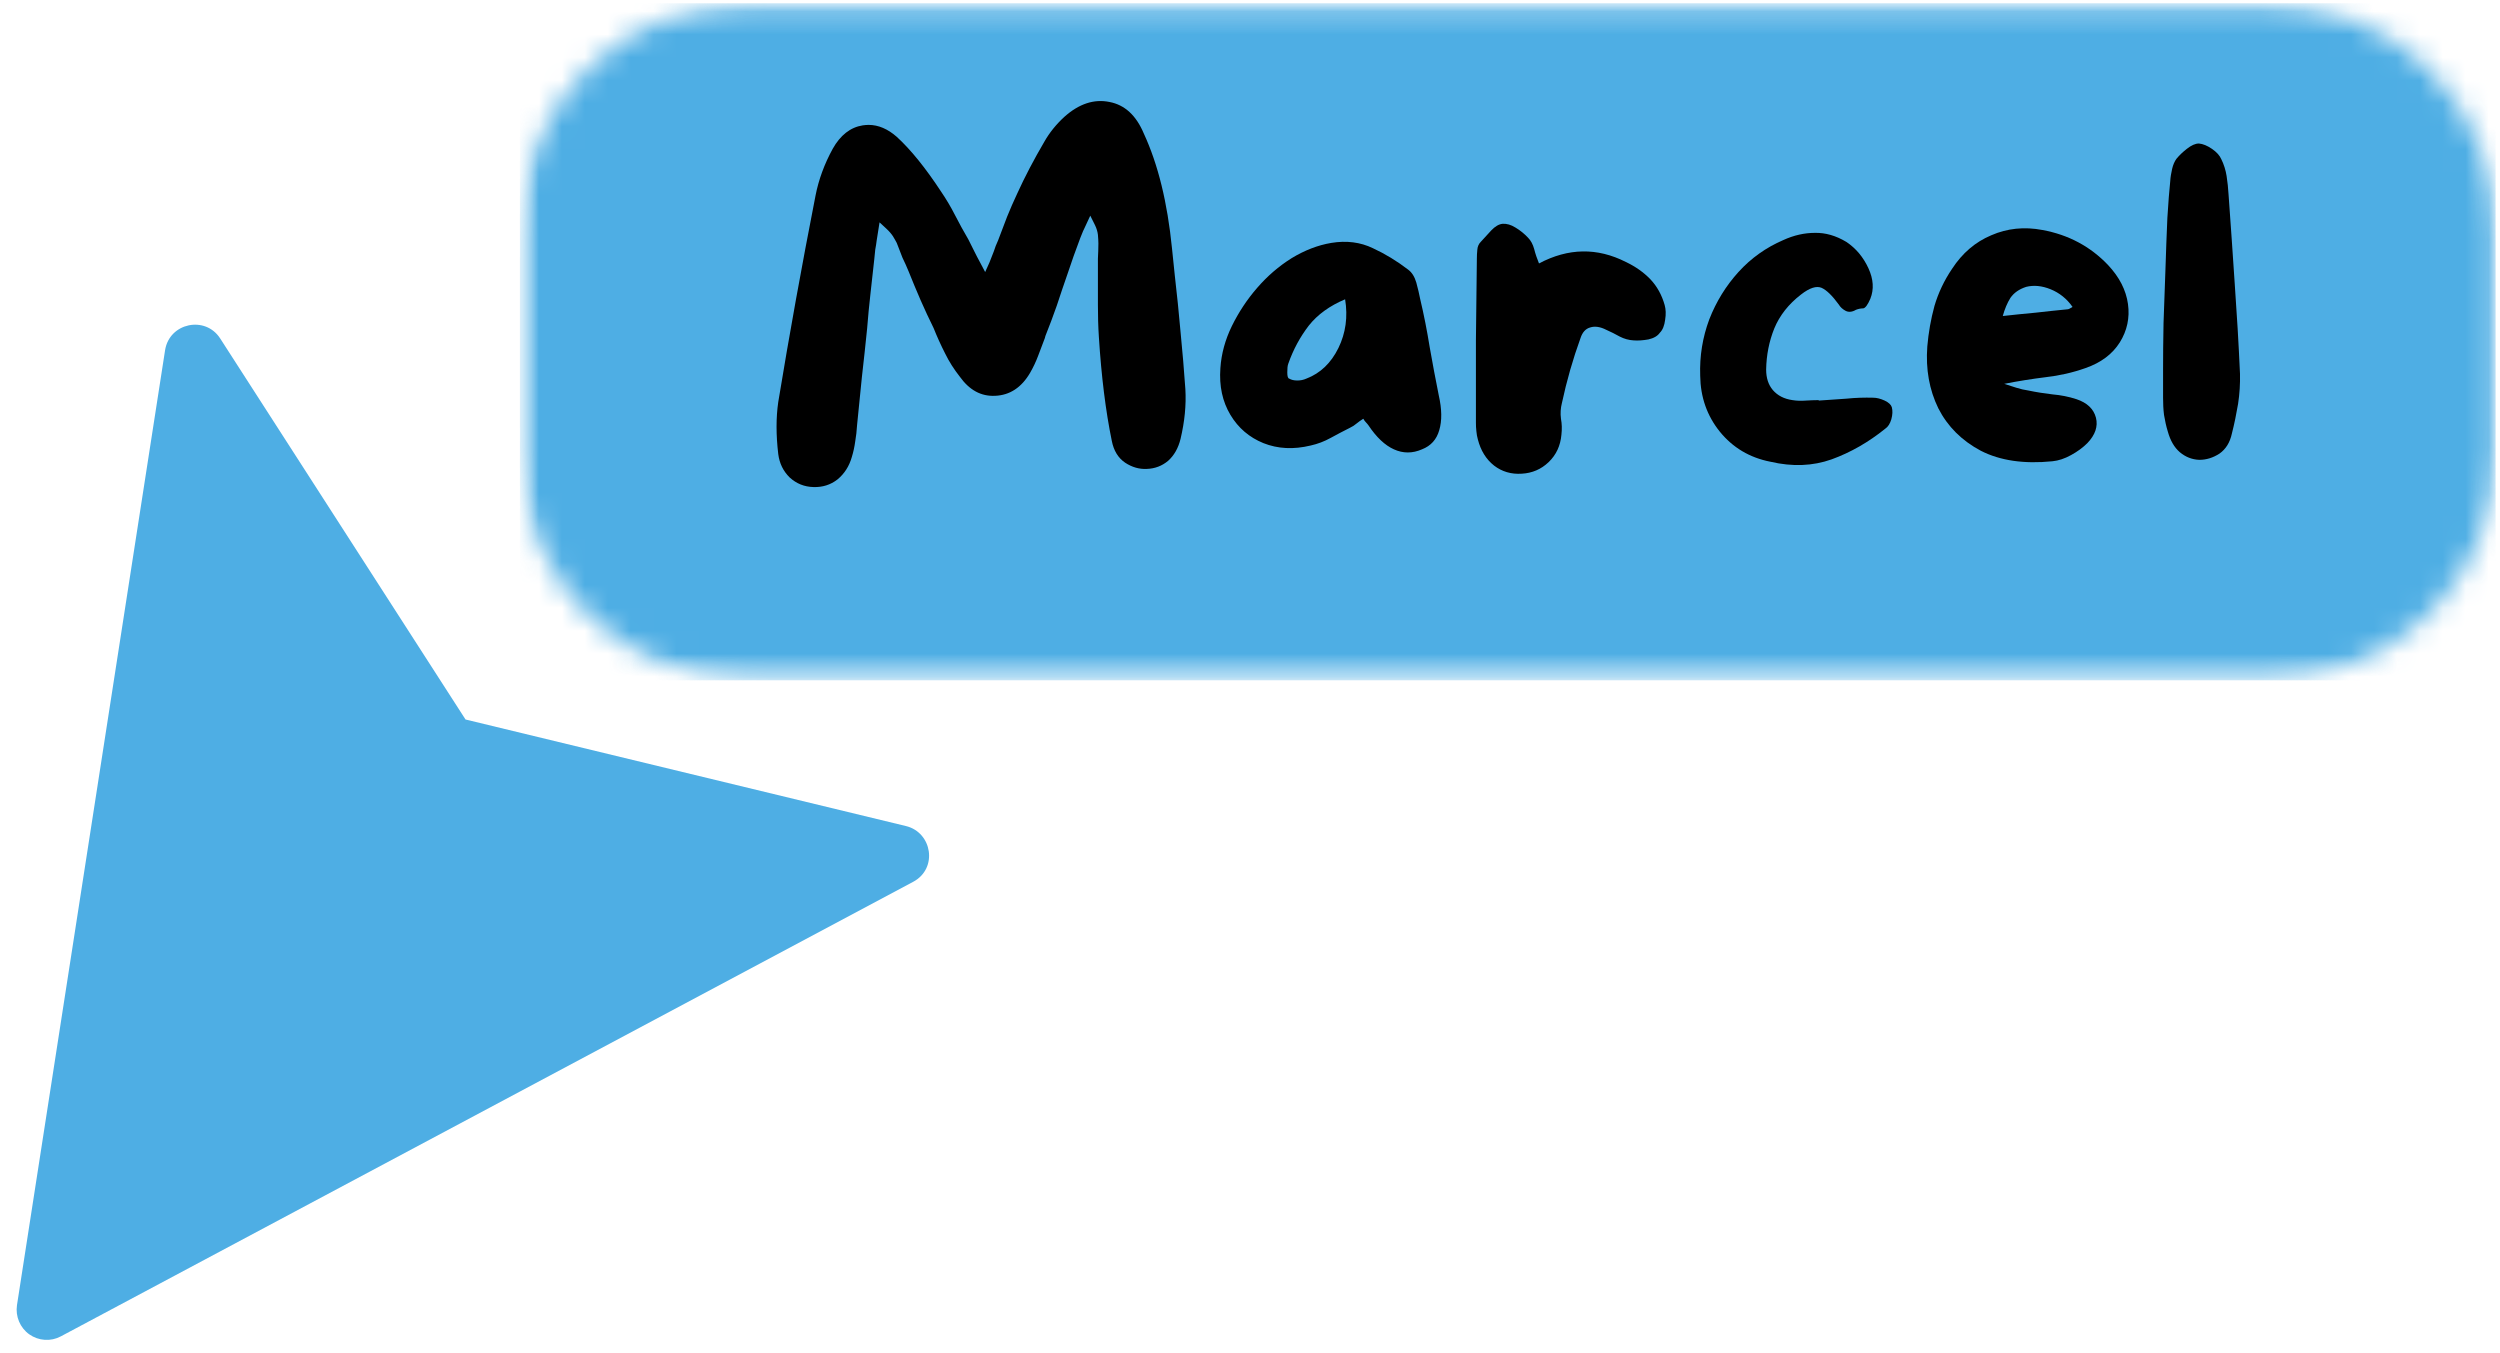
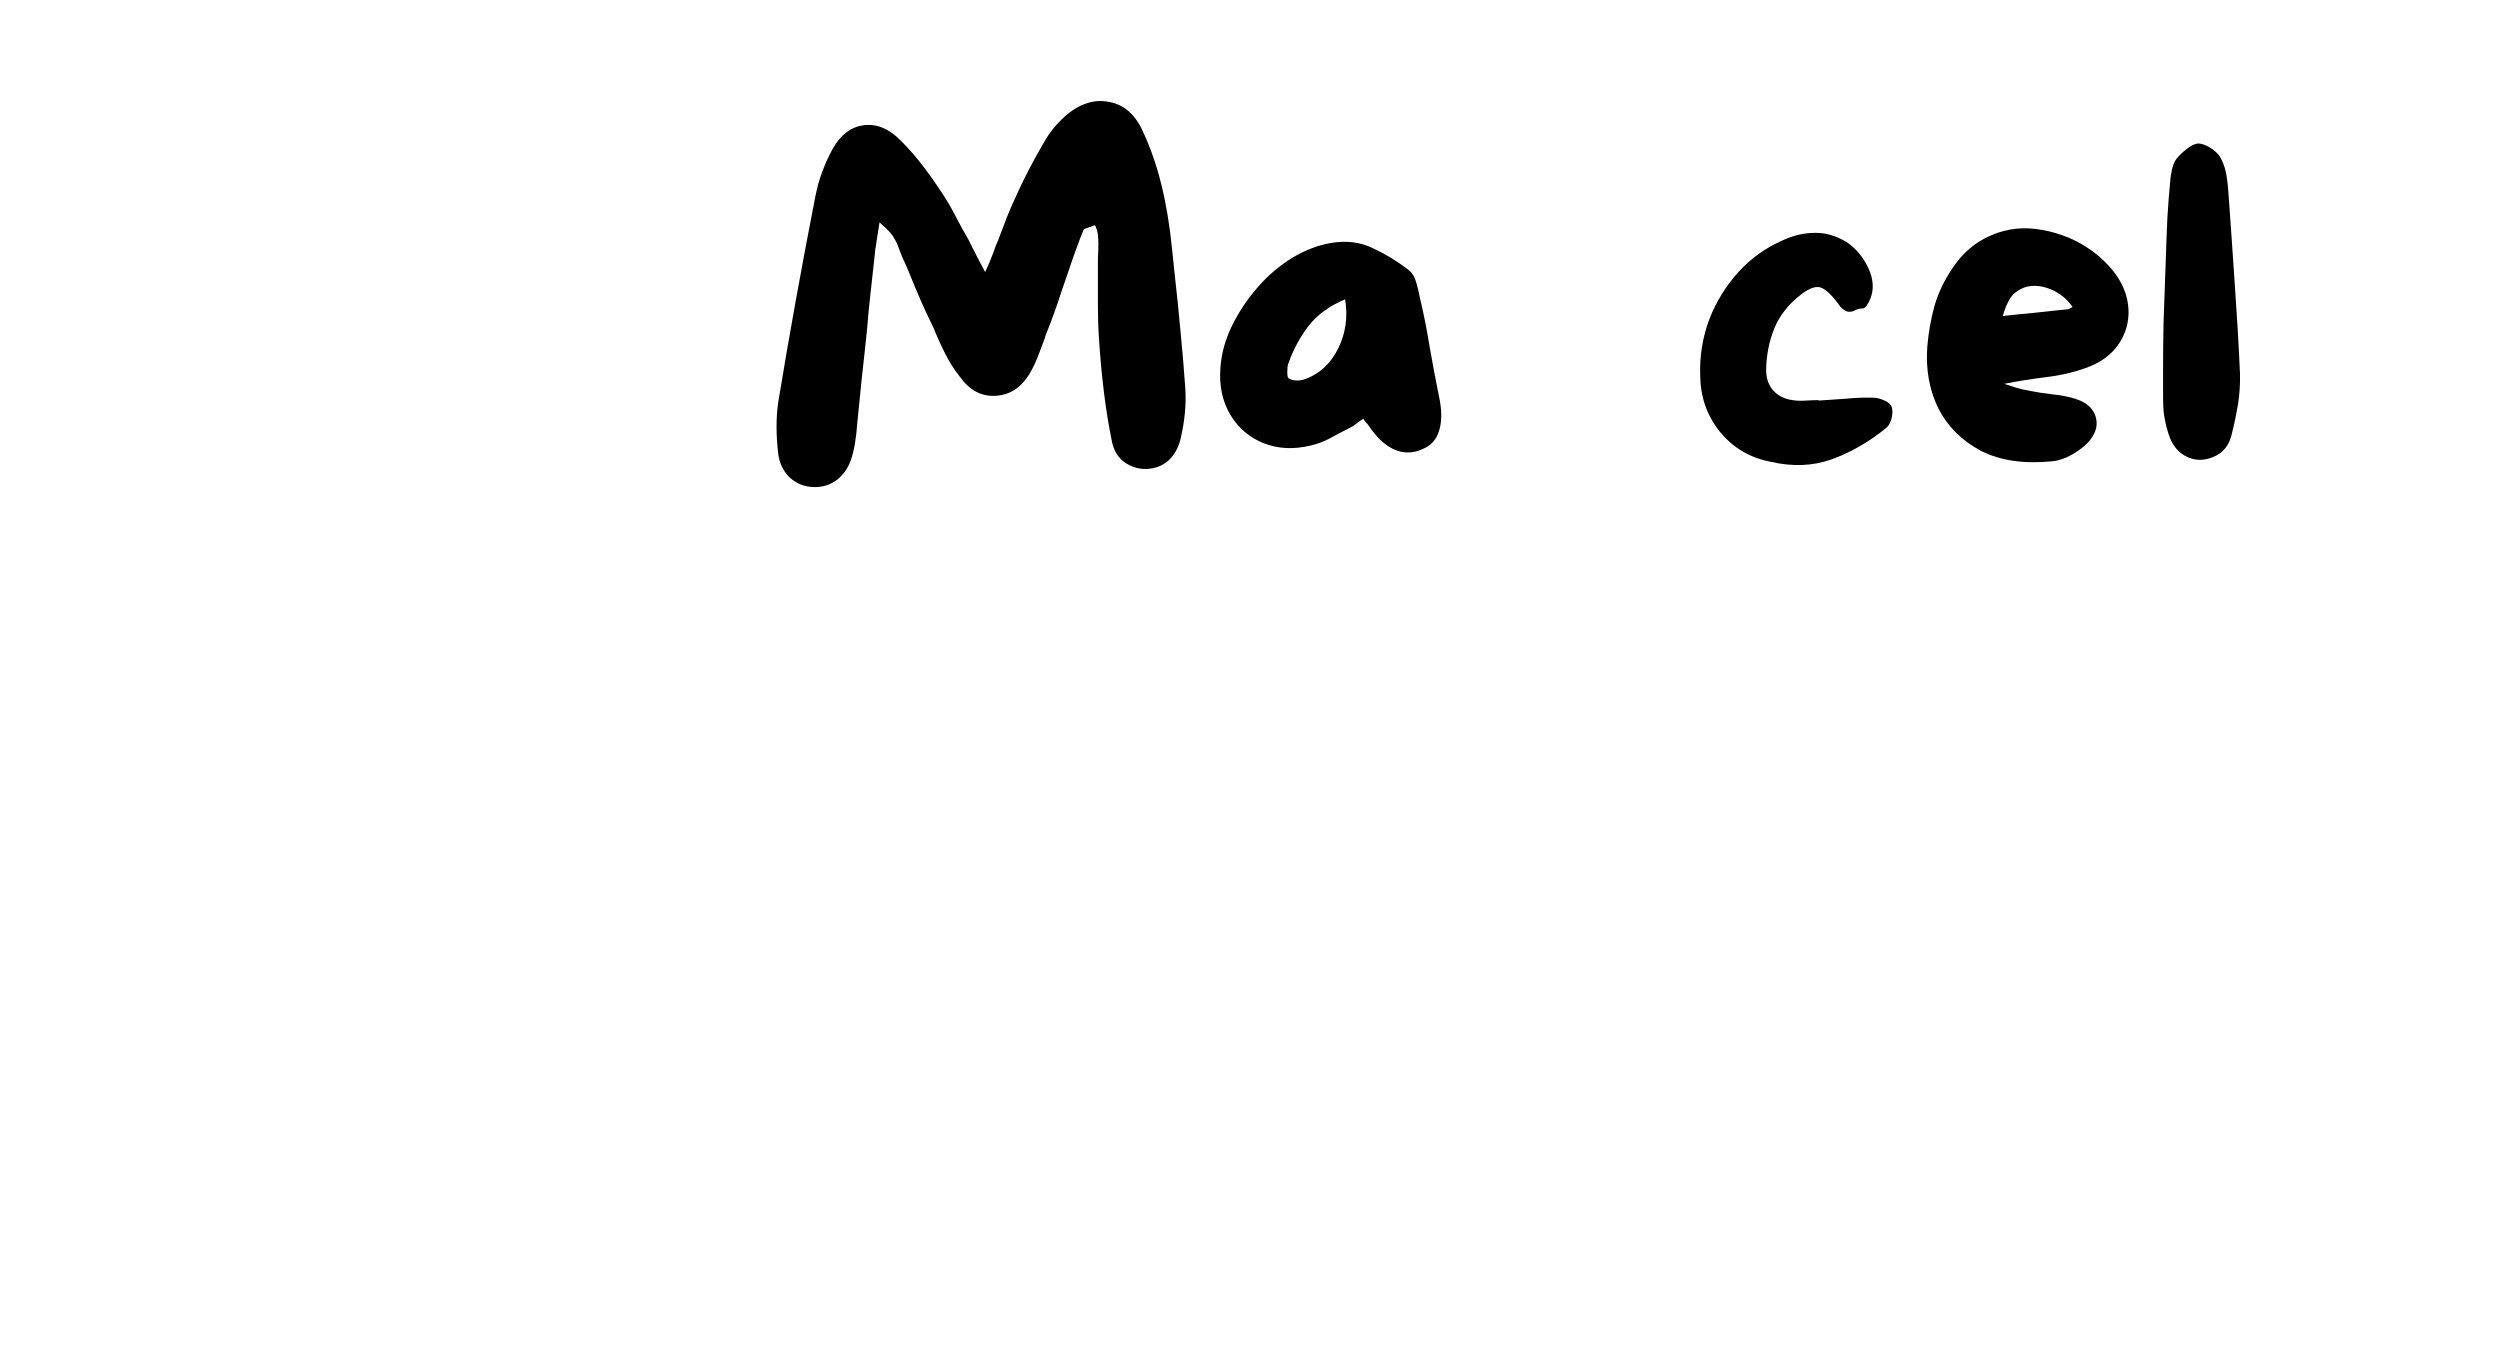
<svg xmlns="http://www.w3.org/2000/svg" width="109" height="59" viewBox="0 0 109 59" fill="none">
-   <path d="M39.813 38.448L2.651 58.266C2.214 58.5 1.683 58.464 1.276 58.177C0.875 57.891 0.667 57.396 0.74 56.906L7.198 15.266C7.386 14.078 8.948 13.745 9.599 14.755L20.297 31.37L39.5 36.016C40.641 36.292 40.907 37.865 39.813 38.448Z" fill="#4EAEE4" />
  <mask id="mask0_2737_3397" style="mask-type:luminance" maskUnits="userSpaceOnUse" x="22" y="0" width="87" height="30">
    <path d="M22.667 0.141H108.927V29.662H22.667V0.141Z" fill="white" />
  </mask>
  <g mask="url(#mask0_2737_3397)">
    <mask id="mask1_2737_3397" style="mask-type:luminance" maskUnits="userSpaceOnUse" x="22" y="0" width="87" height="30">
      <path d="M32.667 0.141H98.855C104.375 0.141 108.854 4.62 108.854 10.141V19.662C108.854 25.188 104.375 29.662 98.855 29.662H32.667C27.146 29.662 22.667 25.188 22.667 19.662V10.141C22.667 4.62 27.146 0.141 32.667 0.141Z" fill="white" />
    </mask>
    <g mask="url(#mask1_2737_3397)">
-       <path d="M22.667 0.141H108.808V29.662H22.667V0.141Z" fill="#4EAEE4" />
-     </g>
+       </g>
  </g>
-   <path d="M51.682 16.965C51.723 17.663 51.65 18.382 51.473 19.132C51.374 19.538 51.192 19.856 50.932 20.09C50.666 20.314 50.353 20.434 49.994 20.445C49.671 20.46 49.359 20.372 49.057 20.174C48.749 19.965 48.557 19.648 48.473 19.215C48.208 17.924 48.02 16.419 47.911 14.695C47.88 14.226 47.869 13.757 47.869 13.299C47.869 12.83 47.869 12.372 47.869 11.924C47.869 11.705 47.869 11.486 47.869 11.278C47.88 11.059 47.89 10.835 47.89 10.611C47.89 10.502 47.88 10.377 47.869 10.236C47.853 10.101 47.812 9.96 47.744 9.82L47.536 9.403L47.265 9.986C47.234 10.044 47.208 10.106 47.182 10.174C47.15 10.247 47.124 10.314 47.098 10.382C46.999 10.648 46.9 10.913 46.807 11.174C46.723 11.424 46.63 11.689 46.536 11.966C46.38 12.413 46.228 12.861 46.078 13.32C45.921 13.768 45.755 14.21 45.578 14.653L45.557 14.736C45.458 14.986 45.359 15.247 45.265 15.507C45.166 15.773 45.046 16.023 44.911 16.257C44.536 16.898 44.025 17.231 43.39 17.257C42.775 17.288 42.265 17.007 41.848 16.424C41.598 16.106 41.38 15.768 41.203 15.403C41.02 15.044 40.853 14.674 40.703 14.299C40.505 13.898 40.317 13.497 40.14 13.091C39.958 12.674 39.786 12.257 39.619 11.841C39.536 11.632 39.442 11.434 39.348 11.236C39.265 11.028 39.182 10.814 39.098 10.591C39.057 10.507 38.999 10.413 38.932 10.299C38.859 10.189 38.765 10.08 38.64 9.965L38.348 9.695L38.223 10.486C38.208 10.611 38.187 10.747 38.161 10.882C38.145 11.023 38.13 11.163 38.119 11.299C38.062 11.799 38.005 12.299 37.953 12.799C37.895 13.299 37.848 13.809 37.807 14.32C37.734 15.028 37.661 15.736 37.578 16.445C37.505 17.143 37.437 17.835 37.369 18.528C37.353 18.778 37.328 19.023 37.286 19.257C37.255 19.481 37.208 19.705 37.14 19.924C37.025 20.33 36.817 20.653 36.515 20.903C36.208 21.143 35.859 21.247 35.473 21.236C35.067 21.226 34.723 21.085 34.432 20.82C34.15 20.544 33.984 20.205 33.932 19.799C33.833 18.965 33.833 18.21 33.932 17.528C34.416 14.585 34.958 11.585 35.557 8.528C35.692 7.835 35.942 7.153 36.307 6.486C36.64 5.893 37.078 5.549 37.619 5.465C37.703 5.455 37.786 5.445 37.869 5.445C38.296 5.445 38.708 5.622 39.098 5.965C39.708 6.523 40.353 7.32 41.036 8.361C41.255 8.684 41.458 9.023 41.64 9.382C41.817 9.731 42.015 10.085 42.223 10.445C42.307 10.611 42.39 10.778 42.473 10.945C42.557 11.111 42.645 11.288 42.744 11.466L42.953 11.861L43.14 11.445C43.208 11.278 43.27 11.122 43.328 10.966C43.38 10.799 43.442 10.643 43.515 10.486C43.65 10.127 43.786 9.778 43.911 9.445C44.046 9.111 44.192 8.778 44.348 8.445C44.682 7.71 45.078 6.955 45.536 6.174C45.755 5.788 46.046 5.424 46.411 5.09C47.046 4.523 47.703 4.309 48.369 4.445C49.036 4.57 49.536 5.028 49.869 5.82C50.494 7.169 50.9 8.835 51.098 10.82L51.223 12.028C51.317 12.835 51.4 13.653 51.473 14.486C51.557 15.32 51.624 16.148 51.682 16.965Z" fill="black" />
+   <path d="M51.682 16.965C51.723 17.663 51.65 18.382 51.473 19.132C51.374 19.538 51.192 19.856 50.932 20.09C50.666 20.314 50.353 20.434 49.994 20.445C49.671 20.46 49.359 20.372 49.057 20.174C48.749 19.965 48.557 19.648 48.473 19.215C48.208 17.924 48.02 16.419 47.911 14.695C47.88 14.226 47.869 13.757 47.869 13.299C47.869 12.83 47.869 12.372 47.869 11.924C47.869 11.705 47.869 11.486 47.869 11.278C47.88 11.059 47.89 10.835 47.89 10.611C47.89 10.502 47.88 10.377 47.869 10.236C47.853 10.101 47.812 9.96 47.744 9.82L47.265 9.986C47.234 10.044 47.208 10.106 47.182 10.174C47.15 10.247 47.124 10.314 47.098 10.382C46.999 10.648 46.9 10.913 46.807 11.174C46.723 11.424 46.63 11.689 46.536 11.966C46.38 12.413 46.228 12.861 46.078 13.32C45.921 13.768 45.755 14.21 45.578 14.653L45.557 14.736C45.458 14.986 45.359 15.247 45.265 15.507C45.166 15.773 45.046 16.023 44.911 16.257C44.536 16.898 44.025 17.231 43.39 17.257C42.775 17.288 42.265 17.007 41.848 16.424C41.598 16.106 41.38 15.768 41.203 15.403C41.02 15.044 40.853 14.674 40.703 14.299C40.505 13.898 40.317 13.497 40.14 13.091C39.958 12.674 39.786 12.257 39.619 11.841C39.536 11.632 39.442 11.434 39.348 11.236C39.265 11.028 39.182 10.814 39.098 10.591C39.057 10.507 38.999 10.413 38.932 10.299C38.859 10.189 38.765 10.08 38.64 9.965L38.348 9.695L38.223 10.486C38.208 10.611 38.187 10.747 38.161 10.882C38.145 11.023 38.13 11.163 38.119 11.299C38.062 11.799 38.005 12.299 37.953 12.799C37.895 13.299 37.848 13.809 37.807 14.32C37.734 15.028 37.661 15.736 37.578 16.445C37.505 17.143 37.437 17.835 37.369 18.528C37.353 18.778 37.328 19.023 37.286 19.257C37.255 19.481 37.208 19.705 37.14 19.924C37.025 20.33 36.817 20.653 36.515 20.903C36.208 21.143 35.859 21.247 35.473 21.236C35.067 21.226 34.723 21.085 34.432 20.82C34.15 20.544 33.984 20.205 33.932 19.799C33.833 18.965 33.833 18.21 33.932 17.528C34.416 14.585 34.958 11.585 35.557 8.528C35.692 7.835 35.942 7.153 36.307 6.486C36.64 5.893 37.078 5.549 37.619 5.465C37.703 5.455 37.786 5.445 37.869 5.445C38.296 5.445 38.708 5.622 39.098 5.965C39.708 6.523 40.353 7.32 41.036 8.361C41.255 8.684 41.458 9.023 41.64 9.382C41.817 9.731 42.015 10.085 42.223 10.445C42.307 10.611 42.39 10.778 42.473 10.945C42.557 11.111 42.645 11.288 42.744 11.466L42.953 11.861L43.14 11.445C43.208 11.278 43.27 11.122 43.328 10.966C43.38 10.799 43.442 10.643 43.515 10.486C43.65 10.127 43.786 9.778 43.911 9.445C44.046 9.111 44.192 8.778 44.348 8.445C44.682 7.71 45.078 6.955 45.536 6.174C45.755 5.788 46.046 5.424 46.411 5.09C47.046 4.523 47.703 4.309 48.369 4.445C49.036 4.57 49.536 5.028 49.869 5.82C50.494 7.169 50.9 8.835 51.098 10.82L51.223 12.028C51.317 12.835 51.4 13.653 51.473 14.486C51.557 15.32 51.624 16.148 51.682 16.965Z" fill="black" />
  <path d="M62.73 17.236C62.866 17.835 62.876 18.34 62.751 18.757C62.636 19.163 62.386 19.439 62.001 19.59C61.584 19.773 61.173 19.773 60.772 19.59C60.381 19.413 60.011 19.064 59.668 18.549C59.636 18.507 59.605 18.465 59.564 18.424C59.522 18.382 59.48 18.33 59.439 18.257C59.324 18.33 59.23 18.398 59.147 18.465C59.064 18.538 58.965 18.601 58.855 18.653C58.574 18.794 58.298 18.939 58.022 19.09C57.741 19.247 57.449 19.356 57.147 19.424C56.397 19.606 55.709 19.57 55.084 19.32C54.47 19.07 53.991 18.663 53.647 18.09C53.298 17.507 53.152 16.83 53.209 16.049C53.251 15.424 53.418 14.814 53.709 14.216C54.001 13.622 54.366 13.064 54.814 12.549C55.256 12.038 55.756 11.606 56.314 11.257C56.881 10.913 57.459 10.689 58.043 10.591C58.709 10.481 59.314 10.559 59.855 10.82C60.397 11.07 60.907 11.382 61.397 11.757C61.564 11.882 61.678 12.07 61.751 12.32C61.819 12.57 61.876 12.809 61.918 13.028C62.084 13.726 62.22 14.424 62.334 15.132C62.459 15.841 62.59 16.544 62.73 17.236ZM56.959 16.507C57.569 16.273 58.032 15.83 58.355 15.174C58.673 14.523 58.772 13.814 58.647 13.049C57.98 13.33 57.449 13.71 57.064 14.195C56.689 14.684 56.386 15.236 56.168 15.861C56.136 15.945 56.126 16.07 56.126 16.236C56.126 16.403 56.152 16.497 56.209 16.507C56.303 16.564 56.423 16.59 56.564 16.59C56.699 16.59 56.834 16.564 56.959 16.507Z" fill="black" />
-   <path d="M72.579 13.299C72.631 13.481 72.641 13.695 72.6 13.945C72.568 14.195 72.495 14.382 72.37 14.507C72.272 14.648 72.105 14.747 71.87 14.799C71.631 14.841 71.417 14.856 71.225 14.841C71.016 14.83 70.813 14.773 70.62 14.674C70.422 14.564 70.23 14.466 70.037 14.382C69.772 14.247 69.537 14.21 69.329 14.278C69.131 14.335 68.995 14.486 68.912 14.736C68.579 15.653 68.308 16.601 68.1 17.57C68.042 17.794 68.027 18.023 68.058 18.257C68.1 18.481 68.105 18.71 68.079 18.945C68.037 19.434 67.85 19.835 67.516 20.153C67.193 20.46 66.808 20.627 66.35 20.653C65.891 20.684 65.485 20.564 65.141 20.299C64.792 20.023 64.558 19.643 64.433 19.153C64.402 19.044 64.381 18.924 64.37 18.799C64.355 18.674 64.35 18.549 64.35 18.424C64.35 17.231 64.35 16.038 64.35 14.841C64.36 13.648 64.376 12.46 64.391 11.278C64.391 11.153 64.397 11.023 64.412 10.882C64.422 10.747 64.475 10.632 64.558 10.549C64.693 10.398 64.85 10.231 65.016 10.049C65.183 9.872 65.35 9.773 65.516 9.757C65.693 9.747 65.881 9.799 66.079 9.924C66.287 10.049 66.464 10.195 66.62 10.361C66.745 10.486 66.834 10.653 66.891 10.861C66.943 11.07 67.016 11.278 67.1 11.486C68.376 10.809 69.641 10.788 70.891 11.424C71.308 11.622 71.662 11.872 71.954 12.174C72.245 12.481 72.454 12.856 72.579 13.299Z" fill="black" />
  <path d="M79.296 17.445C79.296 17.46 79.296 17.465 79.296 17.465C79.697 17.439 80.098 17.413 80.504 17.382C80.905 17.34 81.296 17.33 81.671 17.34C81.822 17.34 81.989 17.382 82.171 17.465C82.348 17.549 82.452 17.648 82.484 17.757C82.525 17.913 82.515 18.085 82.463 18.278C82.405 18.476 82.317 18.611 82.192 18.695C81.468 19.278 80.692 19.726 79.859 20.028C79.036 20.32 78.15 20.356 77.192 20.132C76.286 19.955 75.551 19.518 74.984 18.82C74.426 18.127 74.14 17.314 74.129 16.382C74.098 15.523 74.234 14.705 74.525 13.924C74.827 13.148 75.254 12.46 75.796 11.861C76.348 11.252 77.004 10.789 77.754 10.466C78.213 10.257 78.671 10.153 79.129 10.153C79.588 10.143 80.046 10.273 80.504 10.549C80.921 10.83 81.239 11.21 81.463 11.695C81.681 12.169 81.713 12.611 81.546 13.028C81.431 13.294 81.327 13.434 81.234 13.445C81.135 13.445 81.03 13.466 80.921 13.507C80.754 13.606 80.598 13.622 80.463 13.549C80.338 13.481 80.239 13.393 80.171 13.278C79.89 12.893 79.64 12.648 79.421 12.549C79.197 12.455 78.9 12.549 78.525 12.841C77.984 13.257 77.593 13.752 77.359 14.32C77.135 14.877 77.015 15.476 77.004 16.111C77.004 16.476 77.098 16.773 77.296 17.007C77.504 17.247 77.786 17.393 78.15 17.445C78.343 17.476 78.536 17.481 78.734 17.465C78.926 17.455 79.114 17.445 79.296 17.445Z" fill="black" />
  <path d="M91.905 11.549C92.405 12.08 92.696 12.648 92.78 13.257C92.863 13.856 92.743 14.413 92.426 14.924C92.103 15.439 91.603 15.814 90.926 16.049C90.368 16.247 89.79 16.377 89.196 16.445C88.613 16.518 88.009 16.611 87.384 16.736C87.561 16.794 87.738 16.851 87.905 16.903C88.082 16.96 88.264 17.002 88.446 17.028C88.79 17.101 89.139 17.153 89.488 17.195C89.847 17.226 90.196 17.294 90.53 17.403C90.999 17.559 91.285 17.83 91.384 18.215C91.478 18.59 91.353 18.96 91.009 19.32C90.811 19.518 90.577 19.689 90.301 19.84C90.019 19.997 89.749 20.085 89.488 20.111C88.249 20.236 87.207 20.085 86.363 19.653C85.53 19.21 84.91 18.59 84.509 17.799C84.118 16.997 83.957 16.101 84.03 15.111C84.082 14.502 84.186 13.913 84.342 13.341C84.509 12.773 84.764 12.231 85.113 11.716C85.556 11.038 86.124 10.549 86.821 10.257C87.514 9.955 88.259 9.877 89.051 10.028C90.186 10.236 91.139 10.747 91.905 11.549ZM90.134 13.486C90.16 13.486 90.186 13.481 90.217 13.466C90.259 13.439 90.306 13.413 90.363 13.382C90.113 13.023 89.79 12.768 89.405 12.611C89.03 12.46 88.676 12.424 88.342 12.507C88.035 12.606 87.806 12.768 87.655 12.986C87.514 13.21 87.405 13.476 87.321 13.778C87.806 13.726 88.285 13.674 88.759 13.632C89.228 13.58 89.686 13.528 90.134 13.486Z" fill="black" />
  <path d="M97.164 8.466C97.257 9.773 97.351 11.08 97.435 12.382C97.528 13.69 97.606 14.997 97.664 16.299C97.674 16.731 97.648 17.169 97.58 17.611C97.507 18.044 97.419 18.476 97.31 18.903C97.226 19.294 97.044 19.585 96.768 19.778C96.487 19.96 96.195 20.049 95.893 20.049C95.57 20.038 95.289 19.924 95.039 19.715C94.799 19.507 94.627 19.21 94.518 18.82C94.445 18.585 94.393 18.34 94.351 18.09C94.32 17.84 94.31 17.59 94.31 17.34C94.31 17.106 94.31 16.695 94.31 16.111C94.31 15.528 94.315 14.856 94.33 14.091C94.356 13.33 94.382 12.544 94.414 11.736C94.44 10.934 94.466 10.19 94.497 9.507C94.539 8.83 94.58 8.294 94.622 7.903C94.632 7.726 94.664 7.544 94.705 7.361C94.747 7.184 94.81 7.038 94.893 6.924C95.018 6.773 95.169 6.627 95.351 6.486C95.544 6.335 95.716 6.257 95.872 6.257C96.049 6.273 96.237 6.351 96.435 6.486C96.643 6.627 96.778 6.778 96.851 6.945C96.961 7.169 97.039 7.413 97.08 7.674C97.122 7.939 97.148 8.205 97.164 8.466Z" fill="black" />
</svg>